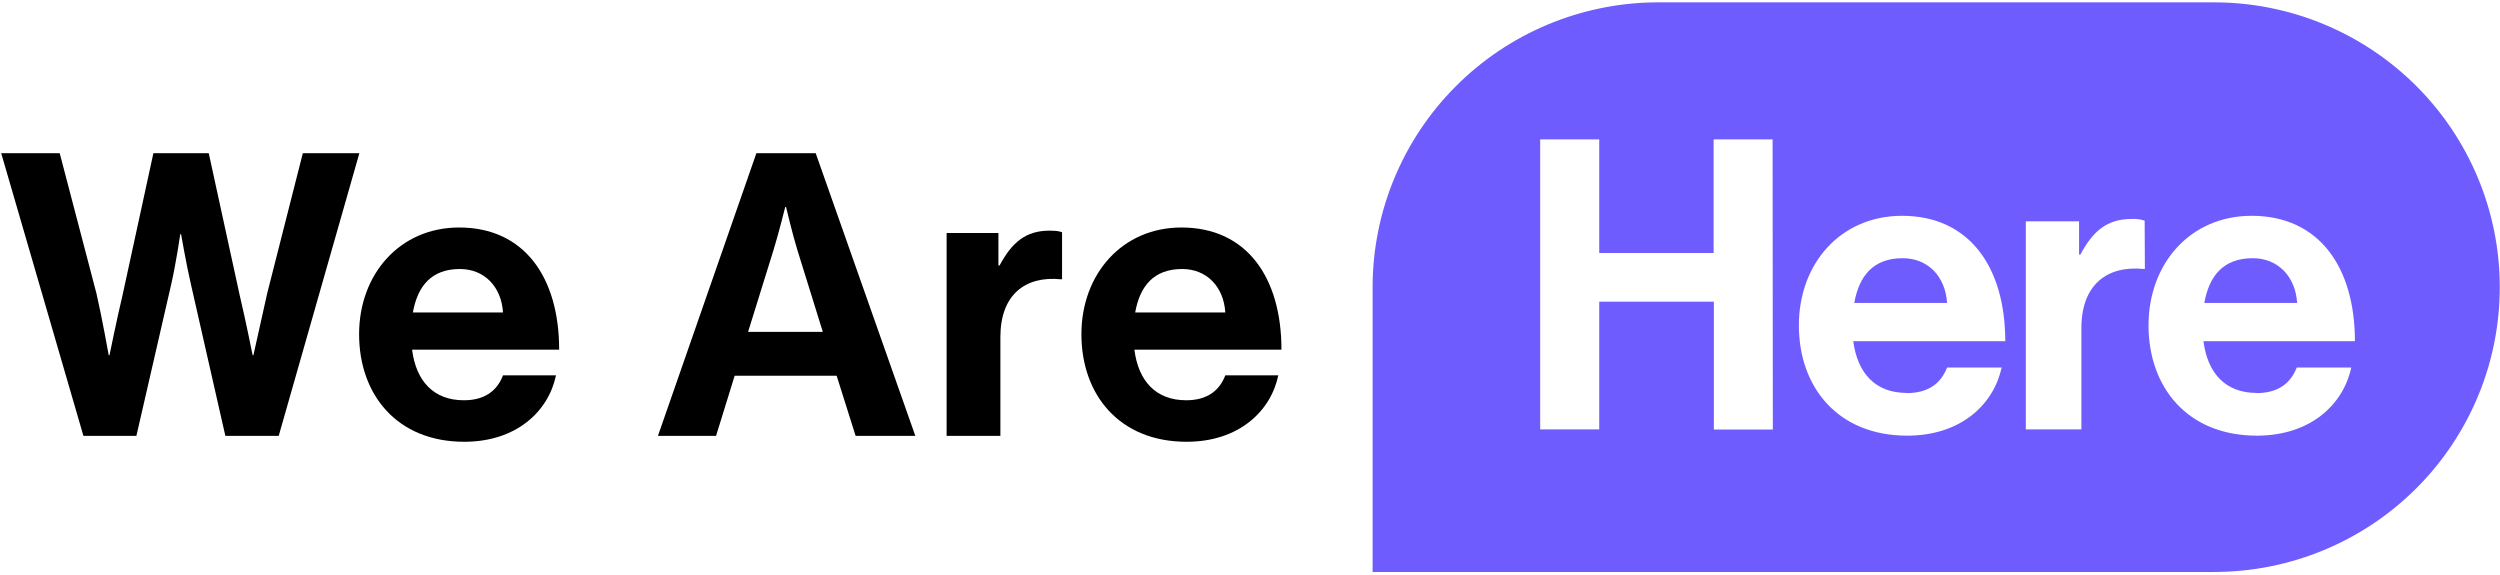
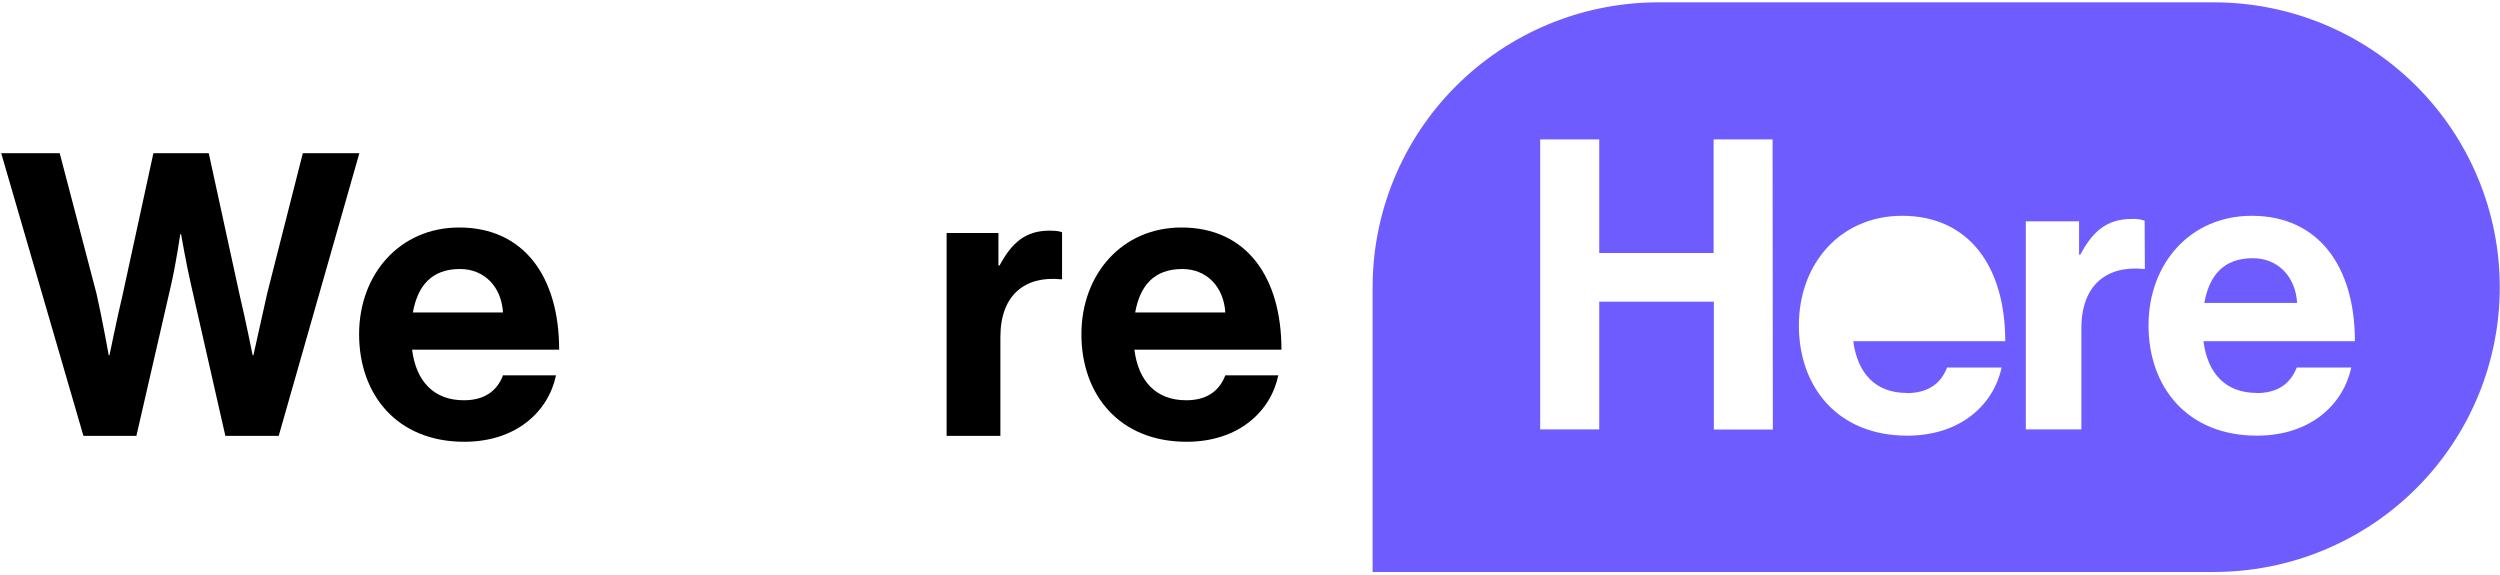
<svg xmlns="http://www.w3.org/2000/svg" width="630" height="145" viewBox="0 0 630 145" fill="none">
-   <path d="M479.48 65.068C472.099 65.068 468.498 69.474 467.278 76.332H490.661C490.241 69.674 485.841 65.068 479.48 65.068Z" fill="#6E5CFF" />
  <path d="M567.694 65.068C560.313 65.068 556.712 69.474 555.492 76.332H578.875C578.455 69.674 574.055 65.068 567.694 65.068Z" fill="#6E5CFF" />
  <path d="M557.872 0.593H417.25C398.266 0.767 380.119 8.405 366.757 21.846C353.394 35.287 345.898 53.443 345.899 72.364V144.136H557.932C577.03 144.136 595.347 136.574 608.851 123.114C622.356 109.655 629.943 91.399 629.943 72.364C629.943 53.33 622.356 35.074 608.851 21.615C595.347 8.155 577.03 0.593 557.932 0.593H557.872ZM446.755 108.25H431.892V76.013H403.008V108.21H388.125V35.123H403.008V63.752H431.832V35.123H446.695L446.755 108.25ZM480.5 99.059C485.941 99.059 489.121 96.607 490.661 92.62H504.404C502.403 101.93 494.142 109.785 480.6 109.785C463.177 109.785 453.316 97.624 453.316 81.994C453.316 66.364 463.877 54.382 479.32 54.382C496.242 54.382 505.324 67.261 505.324 85.981H467.018C468.098 94.075 472.599 99.019 480.5 99.019V99.059ZM540.509 67.779H540.209C531.068 66.862 524.507 71.667 524.507 82.692V108.21H510.505V55.777H523.927V64.171H524.247C527.427 58.19 531.008 55.179 537.169 55.179C538.279 55.11 539.392 55.252 540.449 55.598L540.509 67.779ZM568.614 99.059C574.054 99.059 577.235 96.607 578.775 92.62H592.517C590.517 101.93 582.256 109.785 568.714 109.785C551.271 109.785 541.429 97.624 541.429 81.994C541.429 66.364 551.991 54.382 567.433 54.382C584.356 54.382 593.437 67.261 593.437 85.981H555.271C556.312 94.075 560.812 99.019 568.714 99.019L568.614 99.059Z" fill="#6E5CFF" />
  <path d="M21.022 109.832H34.372L43.139 71.676C44.335 66.495 45.431 59.023 45.431 59.023H45.63C45.63 59.023 46.925 66.495 48.12 71.676L56.788 109.832H70.237L90.561 38.6H76.315L67.348 73.867C65.954 80.044 63.861 89.509 63.861 89.509H63.662C63.662 89.509 61.869 80.542 60.374 74.266L52.604 38.6H38.656L30.885 74.365C29.391 80.642 27.597 89.509 27.597 89.509H27.398C27.398 89.509 25.704 80.044 24.31 73.967L15.044 38.6H0.3L21.022 109.832Z" fill="black" />
  <path d="M116.995 111.327C130.146 111.327 138.215 103.656 140.108 94.59H126.758C125.264 98.475 122.176 100.866 116.895 100.866C109.224 100.866 104.841 95.984 103.844 88.114H140.905C140.905 69.882 132.138 57.329 115.7 57.329C100.756 57.329 90.494 69.085 90.494 84.228C90.494 99.471 100.059 111.327 116.995 111.327ZM115.899 67.79C122.076 67.79 126.36 72.273 126.758 78.749H104.044C105.239 72.074 108.726 67.79 115.899 67.79Z" fill="black" />
-   <path d="M165.803 109.832H180.448L185.131 94.689H210.834L215.617 109.832H230.66L205.554 38.6H190.61L165.803 109.832ZM194.894 63.108C196.09 59.322 197.883 52.149 197.883 52.149H198.082C198.082 52.149 199.776 59.322 200.971 63.108L207.348 83.631H188.518L194.894 63.108Z" fill="black" />
  <path d="M251.6 58.724H238.549V109.832H252.098V84.926C252.098 74.166 258.474 69.484 267.341 70.38H267.639V58.525C266.842 58.226 265.946 58.126 264.451 58.126C258.474 58.126 254.987 61.115 251.898 66.894H251.6V58.724Z" fill="black" />
  <path d="M299.016 111.327C312.166 111.327 320.236 103.656 322.129 94.59H308.779C307.284 98.475 304.196 100.866 298.916 100.866C291.245 100.866 286.861 95.984 285.865 88.114H322.926C322.926 69.882 314.159 57.329 297.72 57.329C282.776 57.329 272.515 69.085 272.515 84.228C272.515 99.471 282.079 111.327 299.016 111.327ZM297.92 67.79C304.096 67.79 308.38 72.273 308.779 78.749H286.064C287.26 72.074 290.747 67.79 297.92 67.79Z" fill="black" />
</svg>